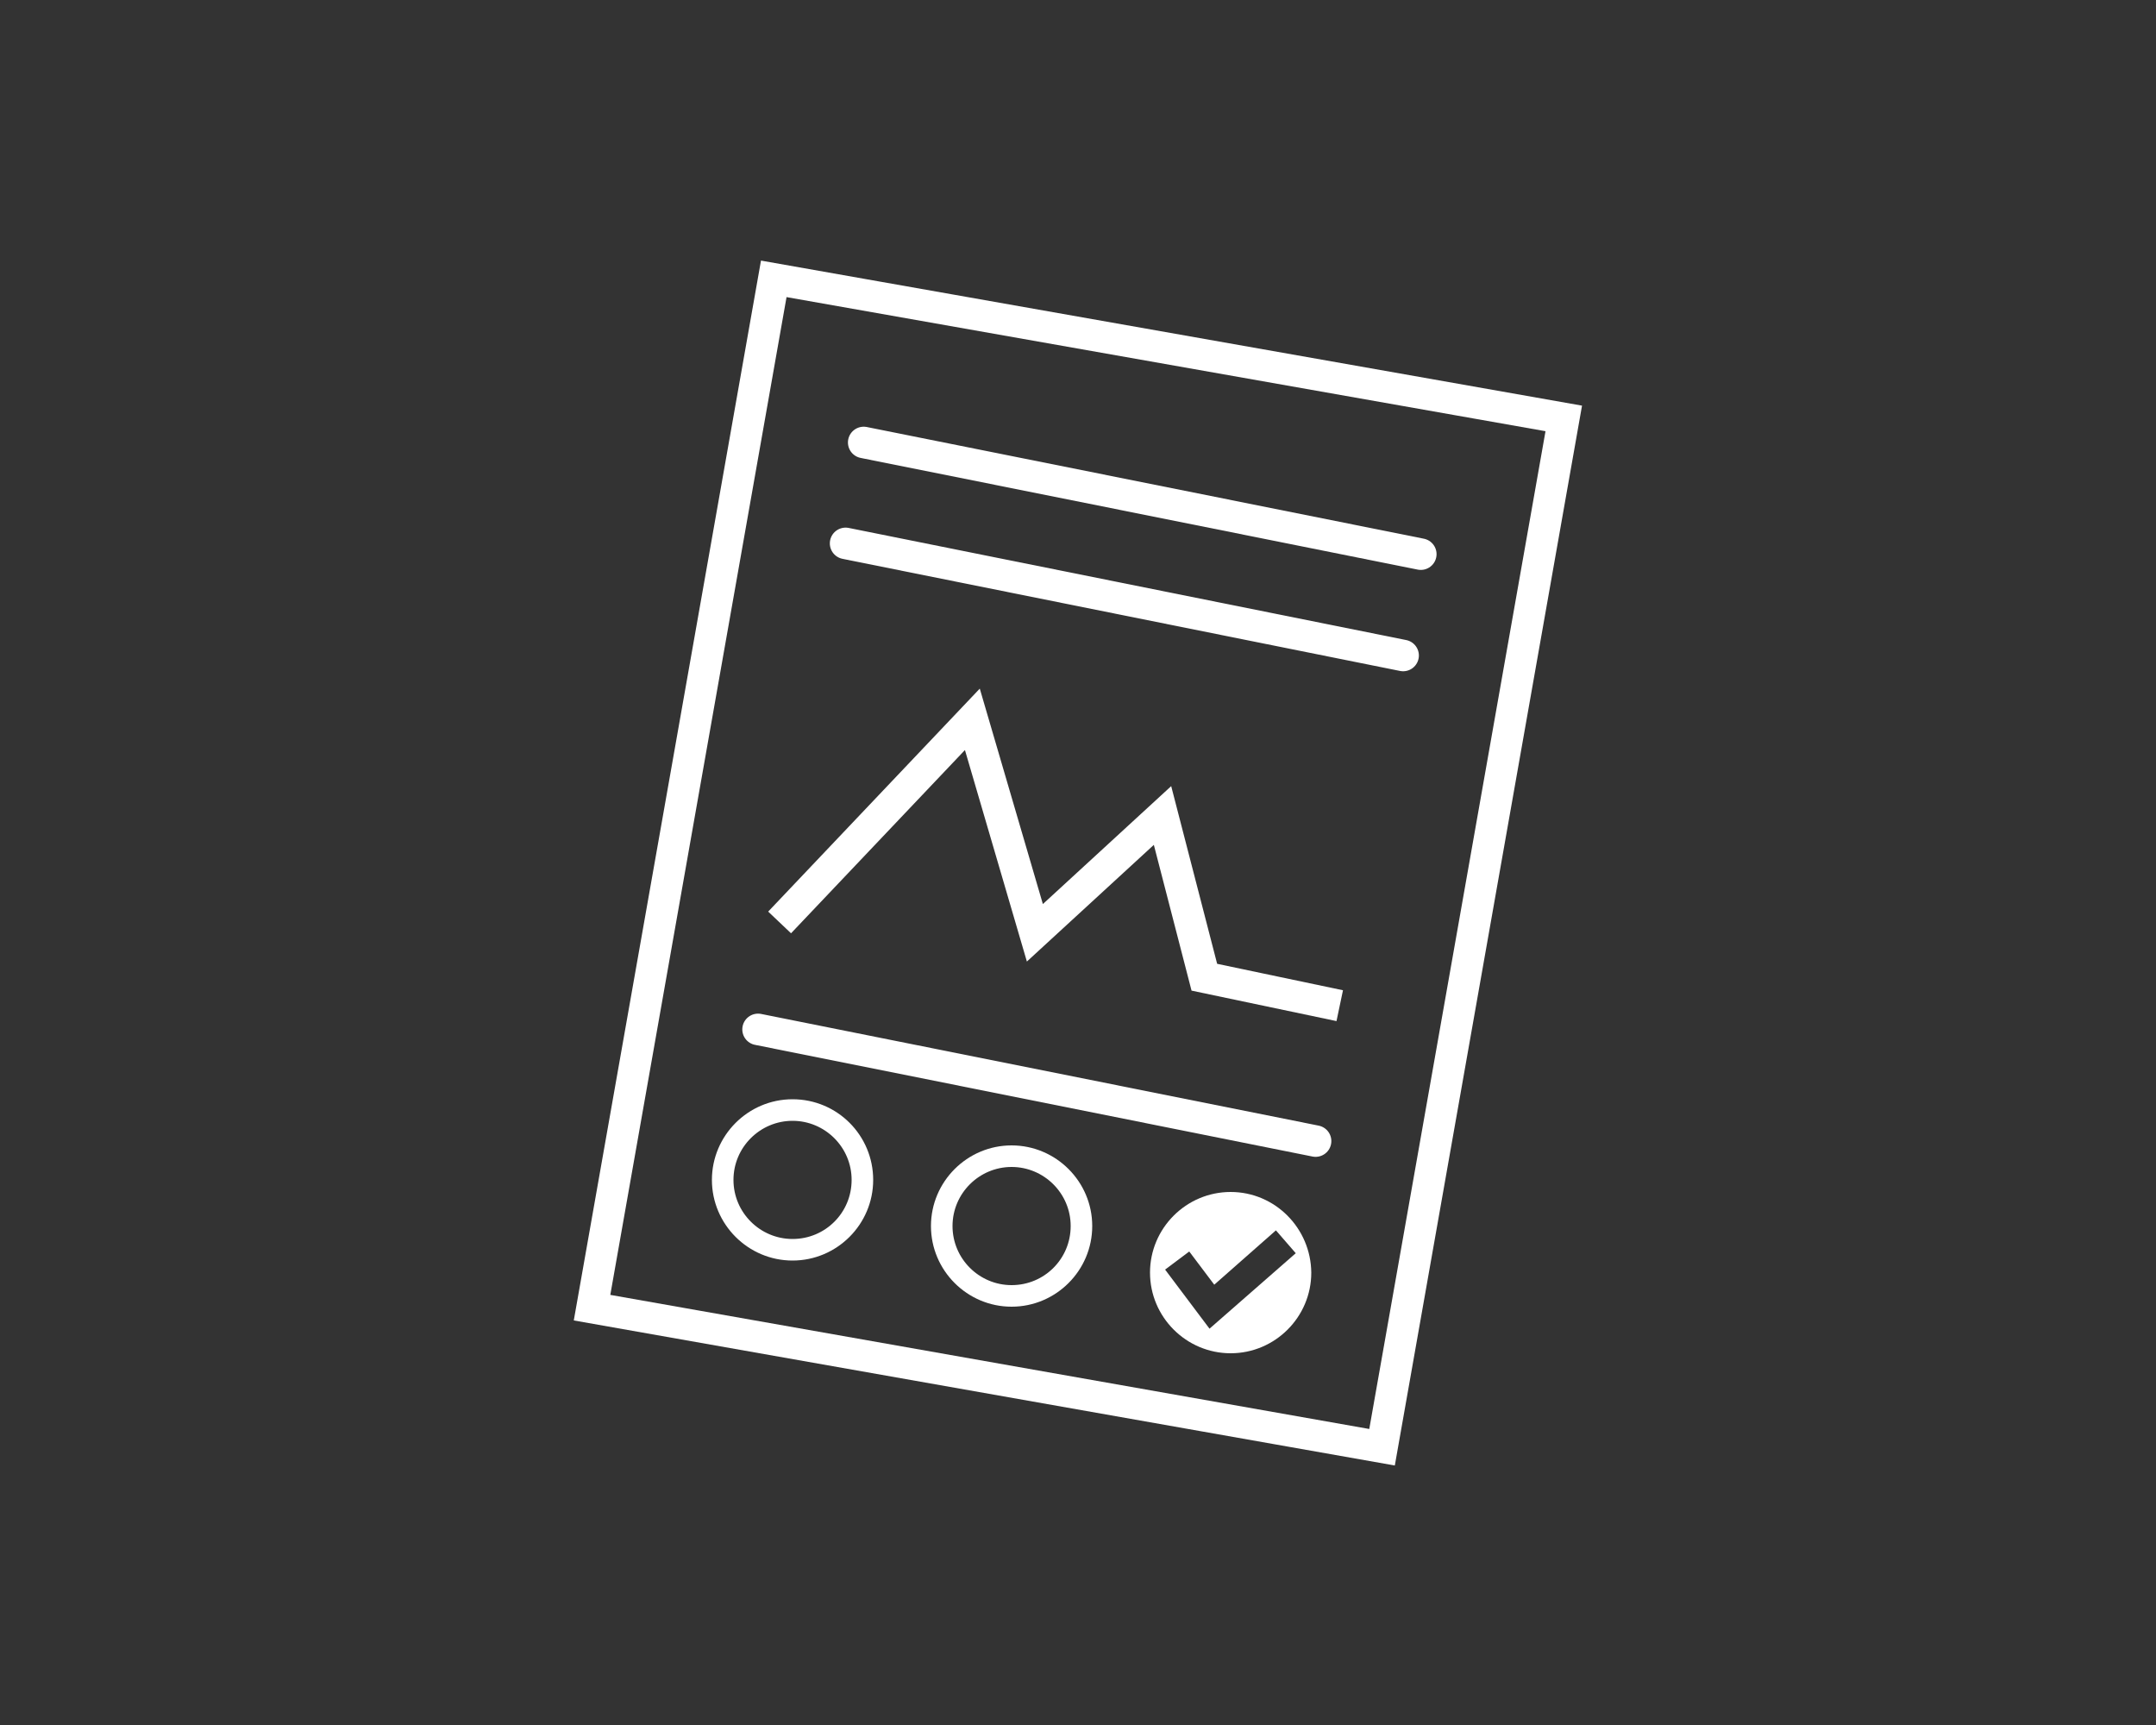
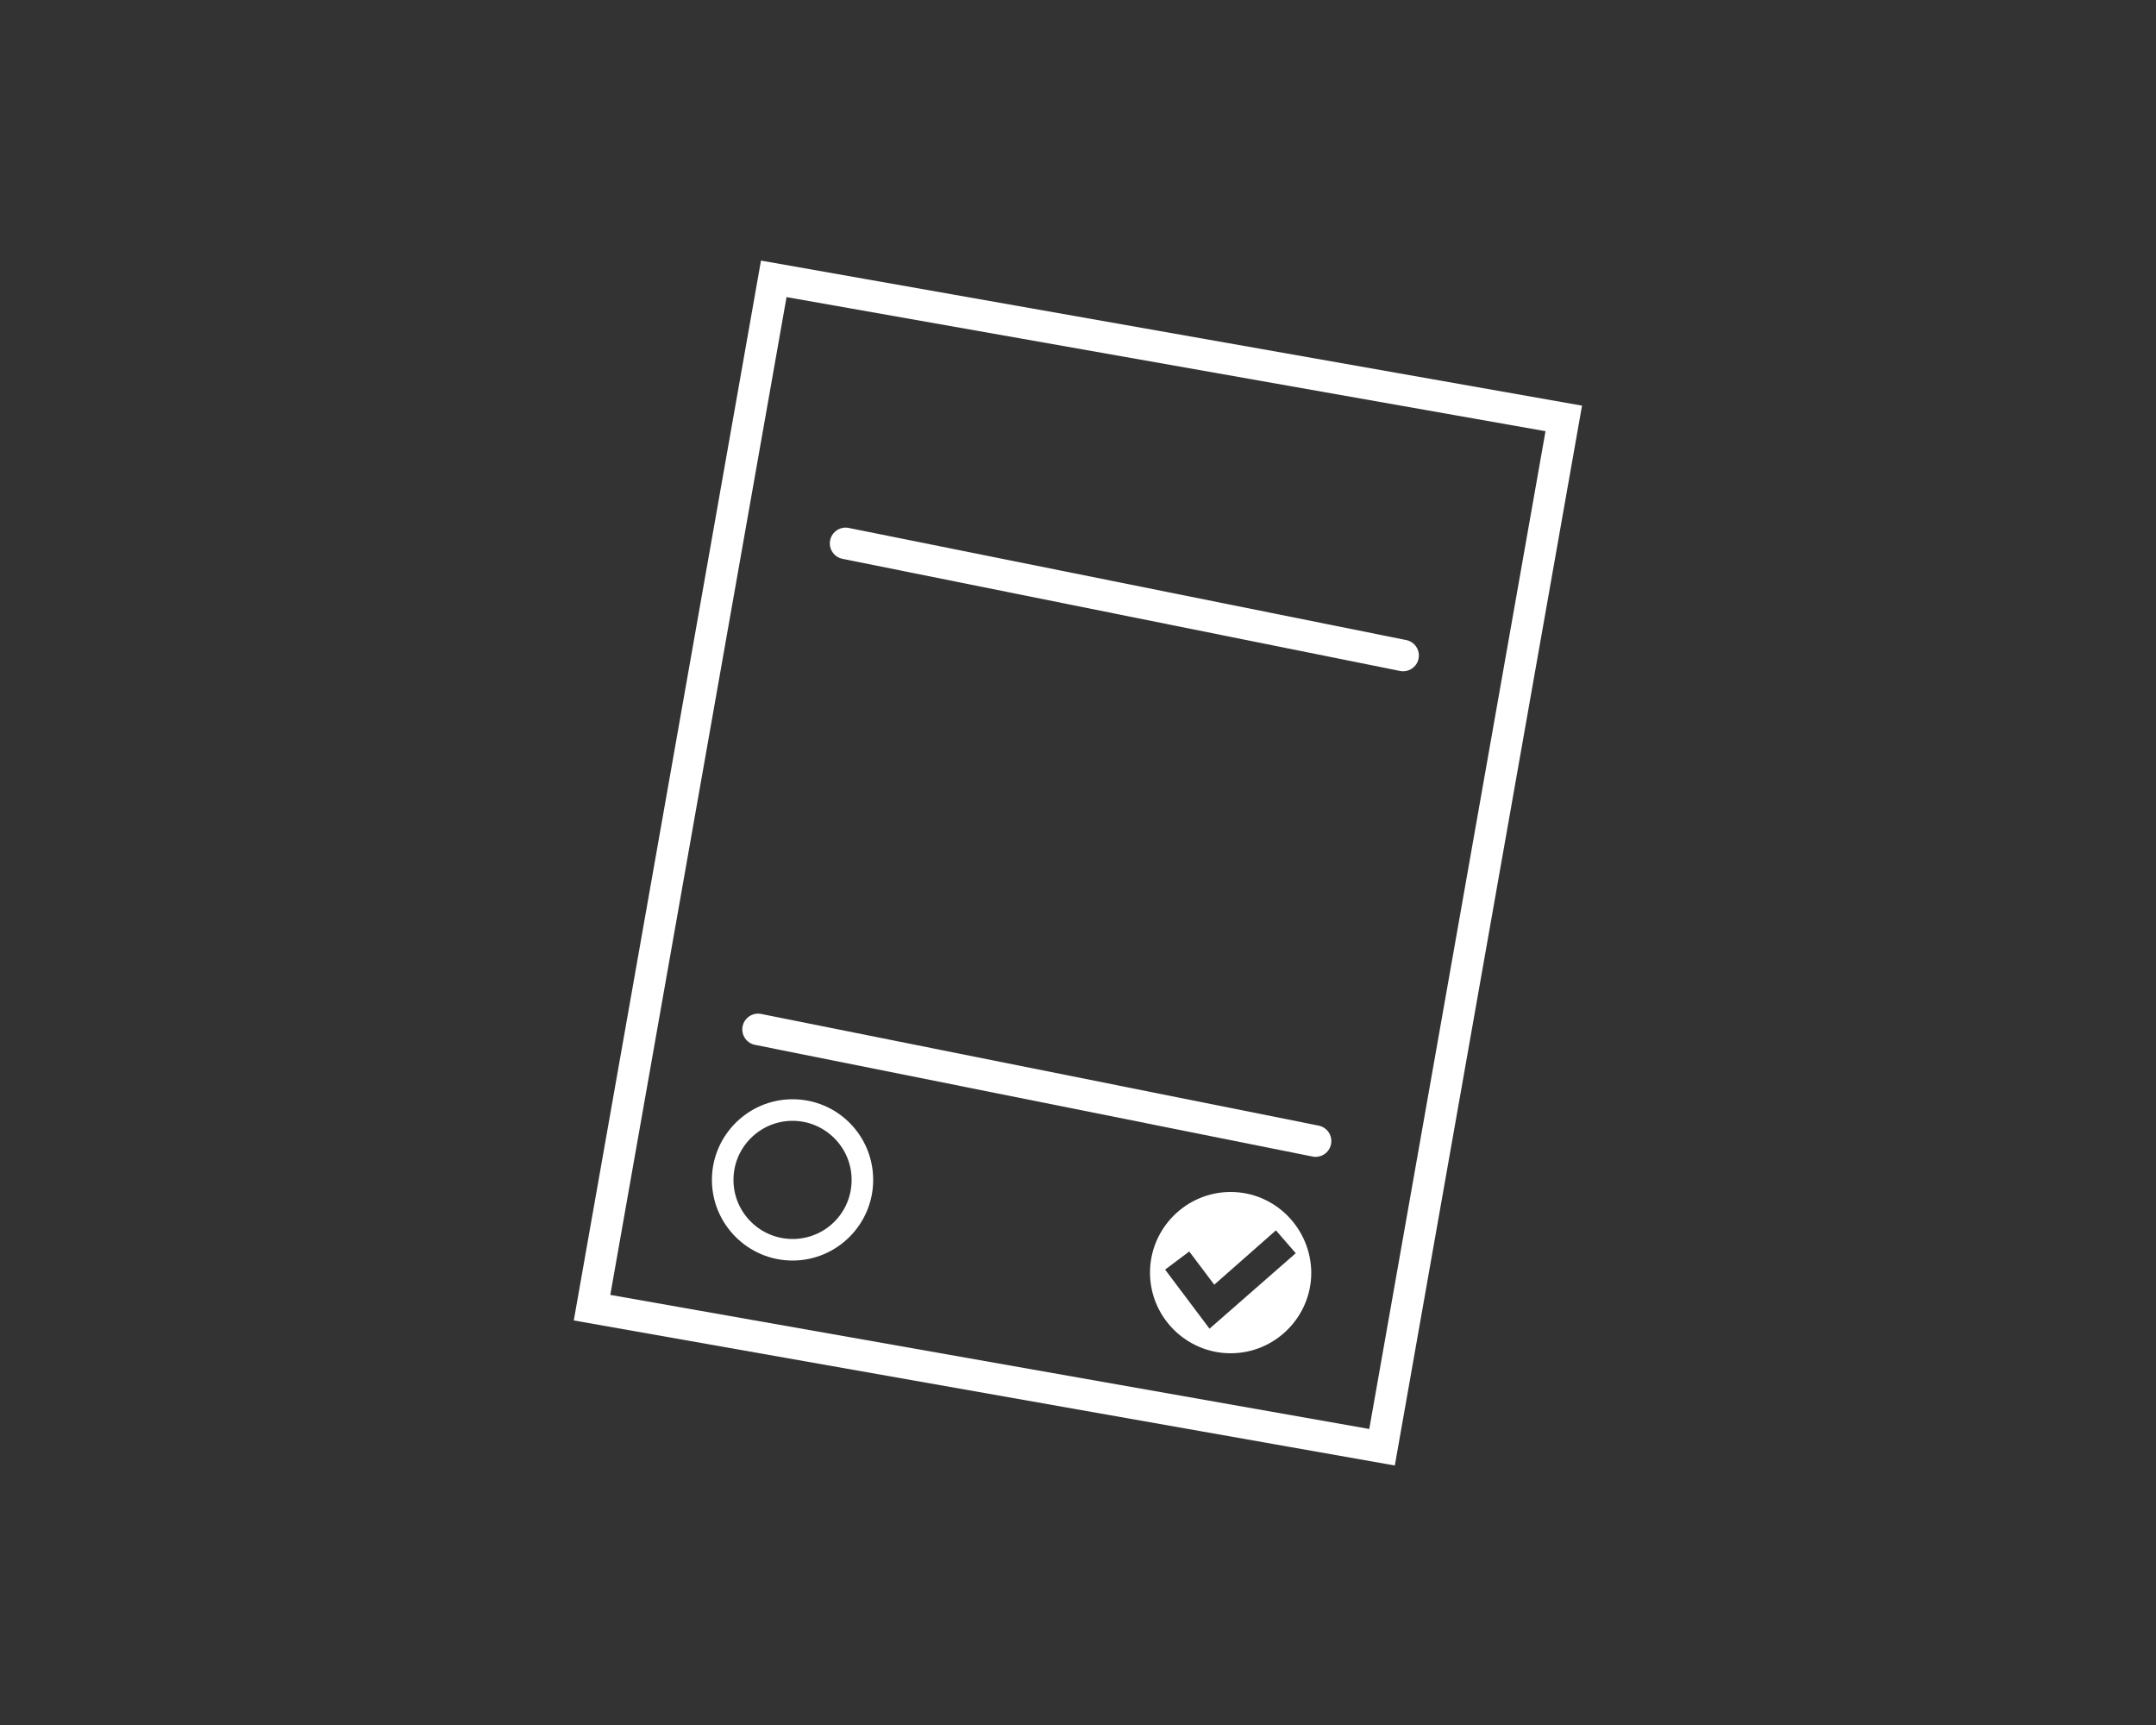
<svg xmlns="http://www.w3.org/2000/svg" version="1.1" id="Layer_1" x="0px" y="0px" viewBox="0 0 500 400" style="enable-background:new 0 0 500 400;" xml:space="preserve">
  <rect x="0" y="0" width="500" height="400" fill="#333333" stroke="none" />
  <style type="text/css">
	.st0{fill:none;stroke:#FFFFFF;stroke-width:7.306;stroke-miterlimit:10;}
	.st1{fill:none;stroke:#FFFFFF;stroke-width:7.306;stroke-linecap:round;stroke-miterlimit:10;}
	.st2{fill:#FFFFFF;}
</style>
  <rect x="157" y="78.9" transform="matrix(0.985 0.174 -0.174 0.985 38.528 -40.374)" class="st0" width="186" height="242.2" />
-   <polyline class="st0" points="180.8,213.9 225.5,166.8 240,216.3 269.6,189.1 279.3,226.6 310.7,233.2 " />
  <line class="st1" x1="196.1" y1="126" x2="325.4" y2="152" />
  <line class="st1" x1="175.8" y1="238.7" x2="305.1" y2="264.6" />
-   <line class="st1" x1="200.3" y1="102.6" x2="329.5" y2="128.5" />
  <path class="st2" d="M285.4,276.4c-10.3,0-18.7,8.4-18.7,18.7c0,10.3,8.4,18.7,18.7,18.7s18.7-8.4,18.7-18.7  C304,284.8,295.7,276.4,285.4,276.4z M280.5,308.1l-10.3-13.7l5.6-4.2l5.8,7.7l14.3-12.6l4.6,5.3L280.5,308.1z" />
  <g>
-     <path class="st2" d="M234.6,270.6c7.5,0,13.7,6.1,13.7,13.7s-6.1,13.7-13.7,13.7c-7.5,0-13.7-6.1-13.7-13.7   S227.1,270.6,234.6,270.6 M234.6,265.6c-10.3,0-18.7,8.4-18.7,18.7s8.4,18.7,18.7,18.7s18.7-8.4,18.7-18.7S244.9,265.6,234.6,265.6   L234.6,265.6z" />
-   </g>
+     </g>
  <g>
    <path class="st2" d="M183.8,259.9c7.5,0,13.7,6.1,13.7,13.7s-6.1,13.7-13.7,13.7c-7.5,0-13.7-6.1-13.7-13.7   S176.3,259.9,183.8,259.9 M183.8,254.9c-10.3,0-18.7,8.4-18.7,18.7s8.4,18.7,18.7,18.7s18.7-8.4,18.7-18.7S194.2,254.9,183.8,254.9   L183.8,254.9z" />
  </g>
</svg>